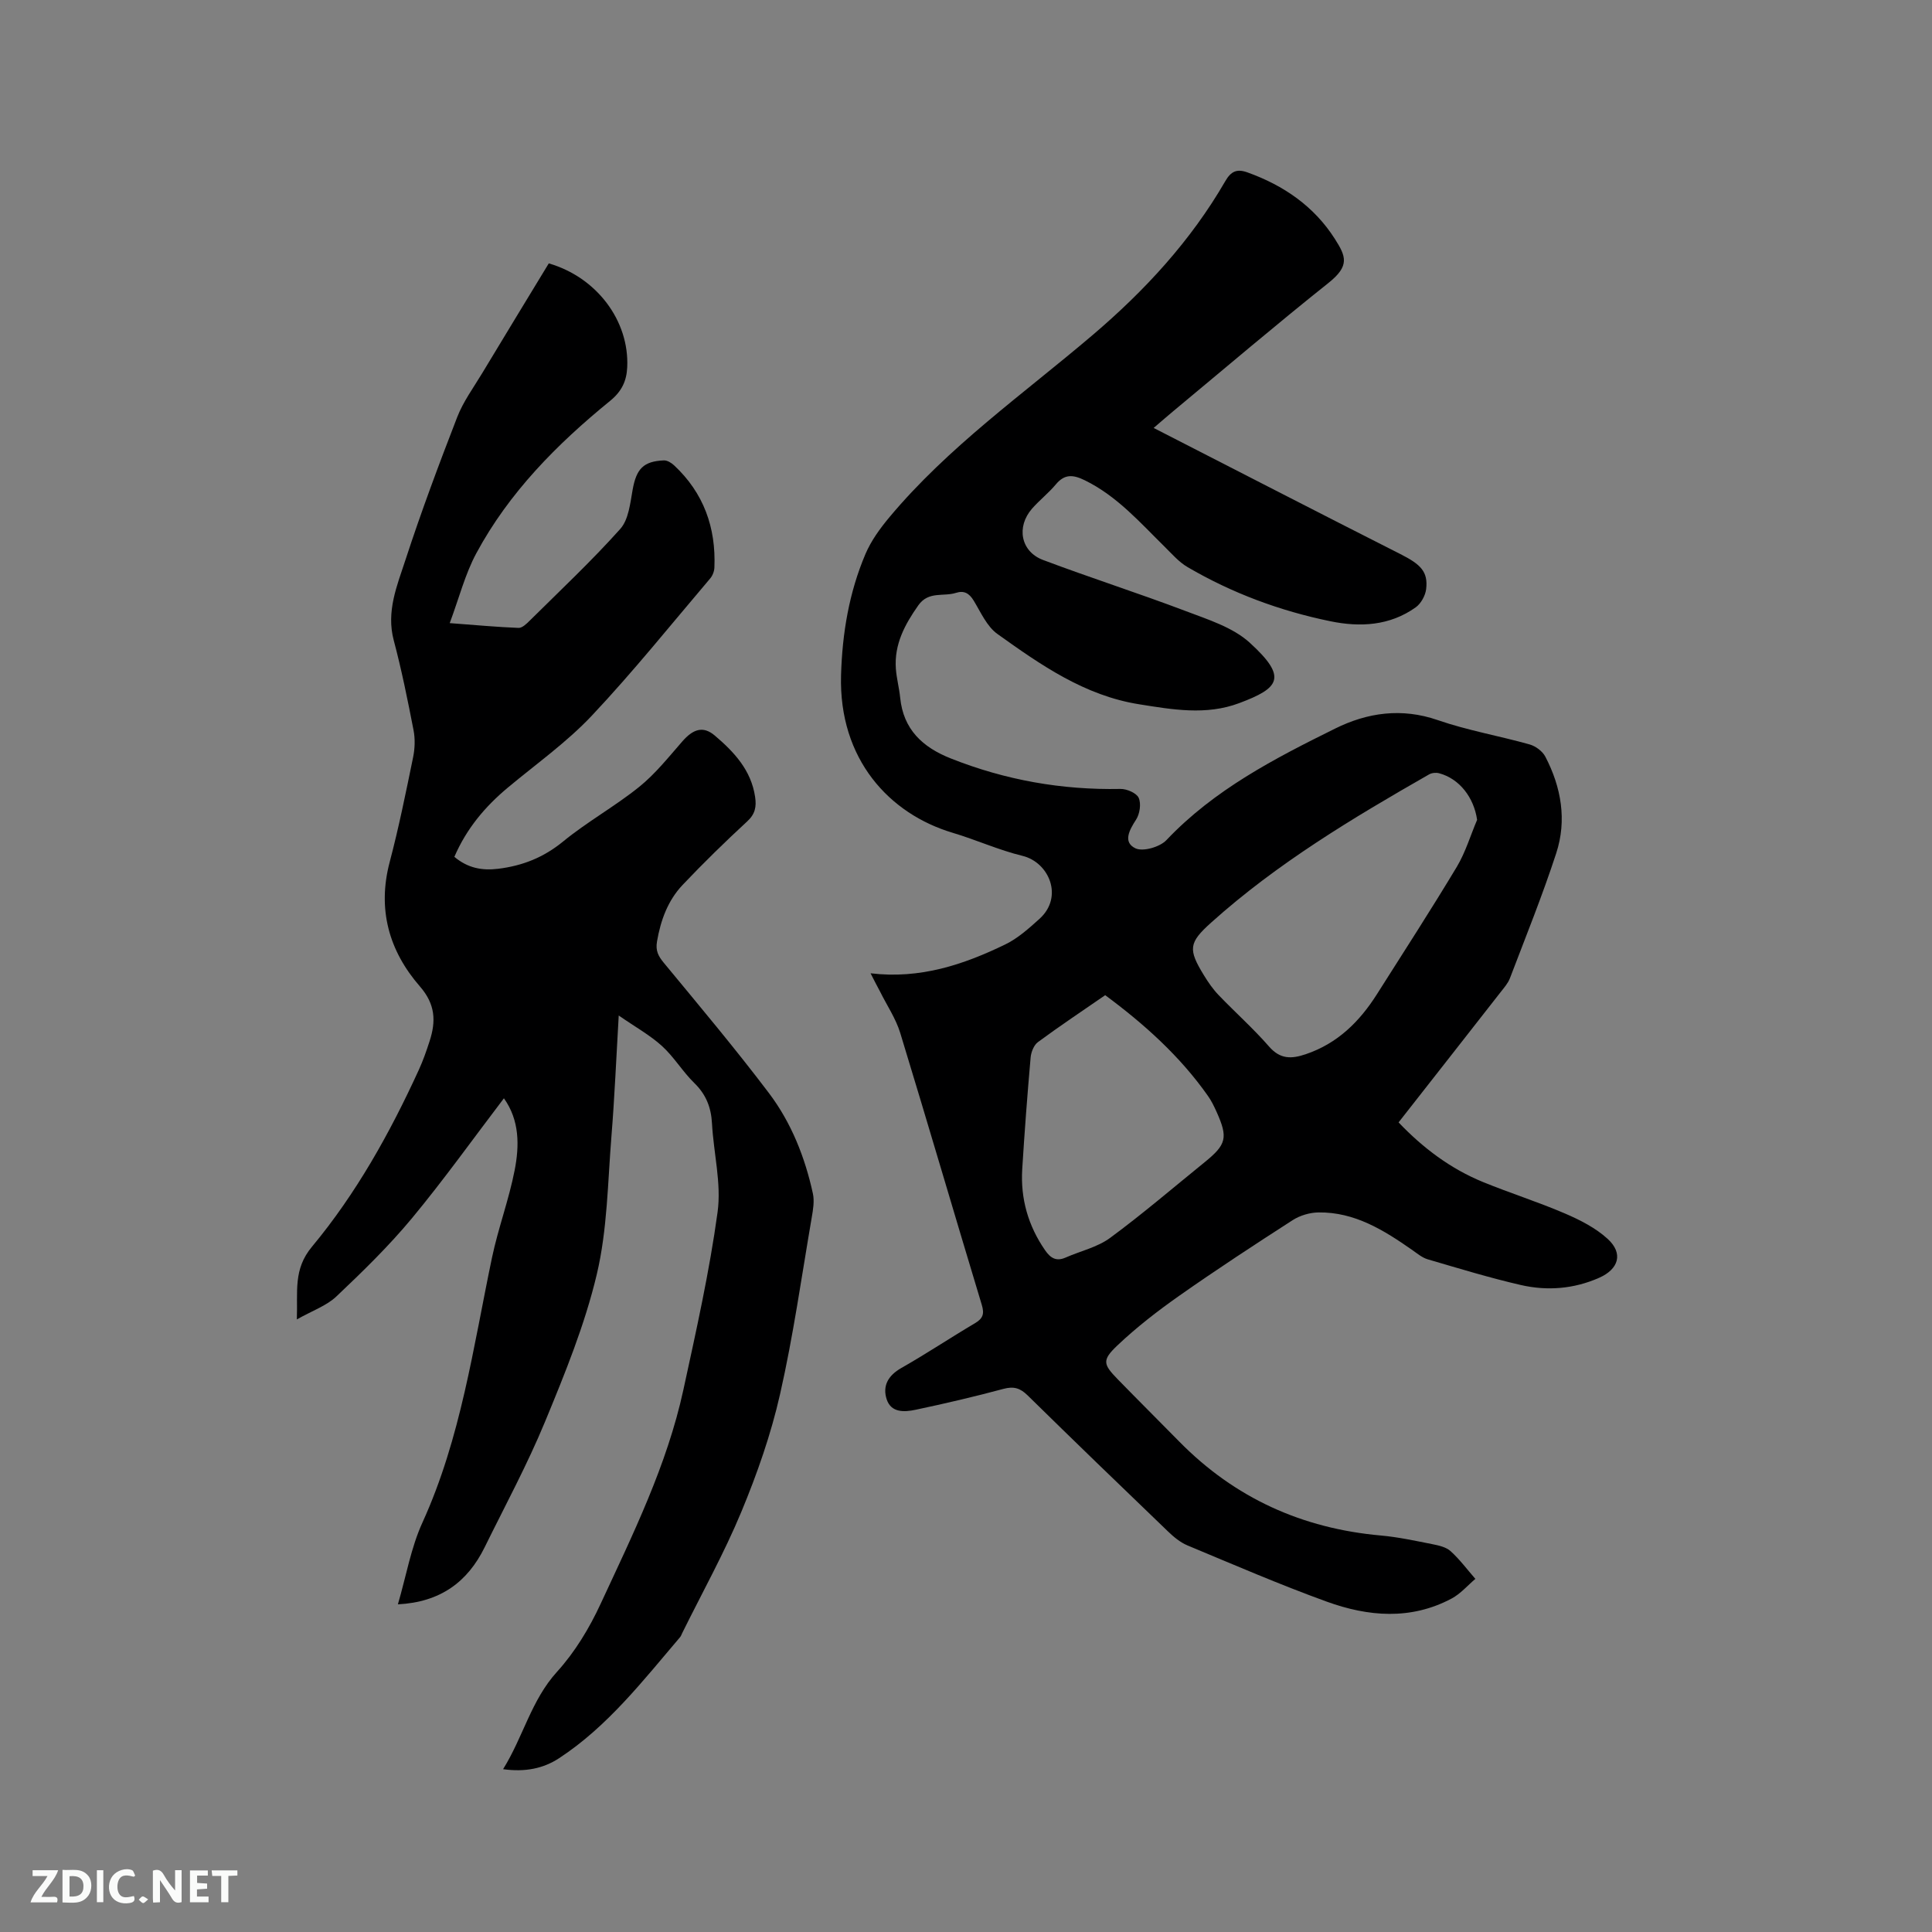
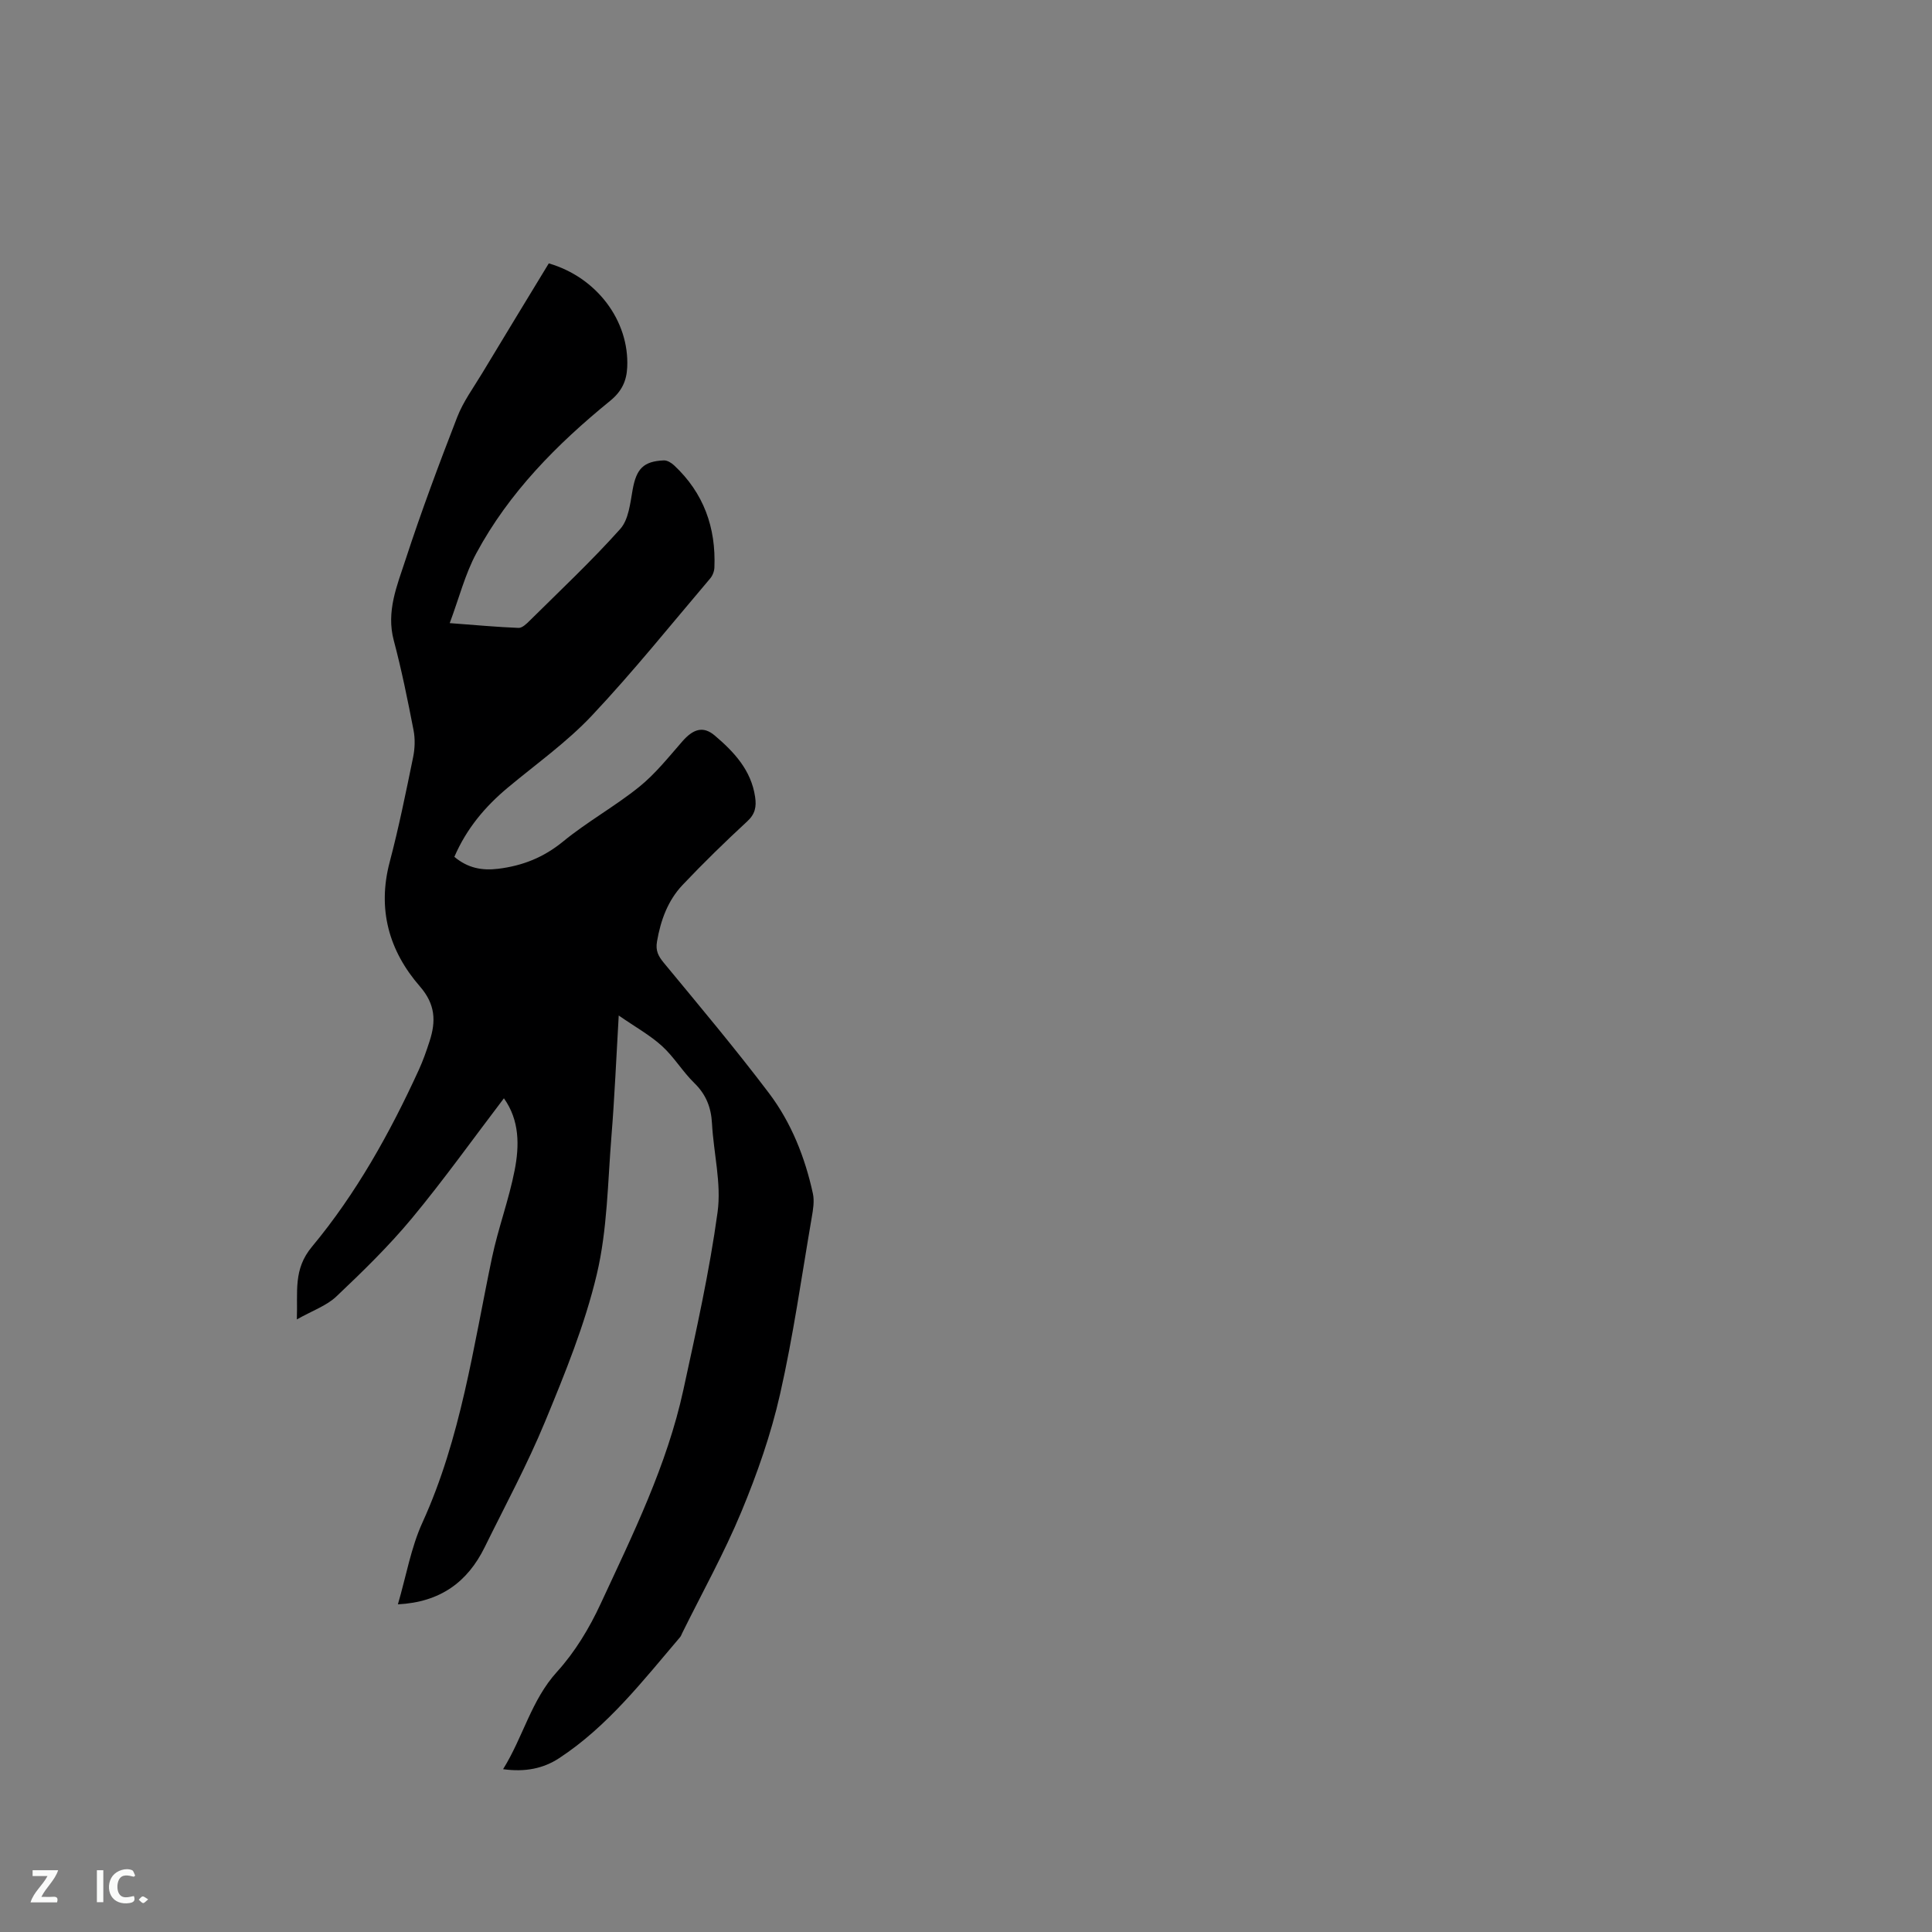
<svg xmlns="http://www.w3.org/2000/svg" enable-background="new 0 0 400 400" viewBox="0 0 400 400">
  <rect x="0" y="0" width="400" height="400" fill="#808080" stroke="none" />
-   <path d="m180.24 201.51c10.25 1.23 19.24-1.78 27.88-5.97 2.61-1.26 4.89-3.32 7.08-5.29 5.08-4.57 1.97-11.72-3.49-13.05-4.92-1.19-9.6-3.33-14.47-4.78-13.09-3.9-23.6-15.21-23.11-32.63.25-8.69 1.66-17.1 5.05-25.08 1.17-2.75 3.02-5.3 4.95-7.61 12.2-14.6 27.72-25.51 42.07-37.72 10.82-9.21 20.34-19.52 27.48-31.87 1.17-2.03 2.39-2.61 4.58-1.82 7.51 2.69 13.83 7.04 18.12 13.79 2.3 3.61 3.11 5.56-1.35 9.11-10.86 8.65-21.44 17.67-32.12 26.54-1.2 1-2.37 2.02-4.06 3.47 17.37 8.89 34.2 17.57 51.09 26.12 4.21 2.13 5.75 3.64 5.33 7.24-.16 1.35-1.07 3-2.16 3.78-5.36 3.83-11.53 4.15-17.68 2.88-10.43-2.14-20.35-5.82-29.56-11.21-1.78-1.04-3.22-2.71-4.72-4.19-5.13-5.05-9.87-10.5-16.53-13.77-2.45-1.2-4.2-1.36-6.04.86-1.49 1.78-3.36 3.24-4.9 4.99-3.3 3.77-2.37 8.88 2.26 10.63 9.79 3.69 19.77 6.88 29.56 10.59 4.6 1.75 9.73 3.35 13.23 6.53 7.94 7.23 6.17 9.4-2.18 12.53-6.82 2.56-13.78 1.34-20.72.23-11.3-1.8-20.36-8.15-29.32-14.55-2.19-1.56-3.45-4.5-4.93-6.93-.92-1.5-1.99-2.12-3.64-1.59-2.59.84-5.69-.41-7.8 2.57-2.83 4.01-5.03 8.12-4.66 13.16.15 2 .69 3.97.89 5.97.66 6.59 4.63 10.27 10.49 12.59 11.29 4.48 22.96 6.55 35.1 6.31 1.31-.03 3.34.84 3.79 1.84.55 1.22.23 3.33-.54 4.52-1.41 2.17-2.76 4.67-.14 5.93 1.56.75 5.07-.26 6.42-1.69 9.89-10.44 22.38-16.89 34.96-23.11 6.65-3.29 13.73-4.33 21.22-1.74 6.18 2.14 12.71 3.26 19.03 5.04 1.24.35 2.65 1.4 3.24 2.52 3.31 6.34 4.49 13.17 2.26 20-2.85 8.74-6.31 17.29-9.59 25.89-.4 1.05-1.22 1.97-1.93 2.88-6.98 8.94-13.99 17.86-21.12 26.96 5.05 5.3 10.76 9.6 17.51 12.36 5.58 2.28 11.35 4.1 16.89 6.48 3.15 1.35 6.38 2.99 8.88 5.27 3.3 3.01 2.31 6.27-1.77 8.07-5.24 2.31-10.73 2.74-16.19 1.49-6.49-1.49-12.88-3.45-19.28-5.32-1.16-.34-2.18-1.21-3.21-1.93-5.87-4.1-11.91-7.88-19.4-7.78-1.8.02-3.82.62-5.33 1.58-7.92 5.1-15.81 10.26-23.52 15.68-4.48 3.15-8.86 6.54-12.83 10.31-3.2 3.04-2.91 3.88.13 7 4.22 4.33 8.5 8.59 12.74 12.9 11.48 11.67 25.44 17.97 41.71 19.42 3.57.32 7.11 1.09 10.64 1.79 1.33.26 2.87.6 3.81 1.46 1.89 1.71 3.43 3.8 5.12 5.73-1.62 1.37-3.07 3.08-4.9 4.06-8.47 4.52-17.3 3.76-25.88.65-9.74-3.53-19.26-7.65-28.83-11.64-1.51-.63-2.88-1.78-4.08-2.94-9.71-9.33-19.4-18.68-29.01-28.12-1.53-1.5-2.86-1.93-5-1.35-6.02 1.62-12.11 3.04-18.21 4.33-2.28.48-5.04.66-5.97-2.16-.91-2.79.3-4.94 3.03-6.49 5.16-2.93 10.1-6.23 15.21-9.25 1.66-.98 2.03-1.91 1.45-3.82-5.67-18.75-11.16-37.55-16.88-56.28-.91-2.99-2.75-5.7-4.16-8.54-.62-1.16-1.24-2.35-1.99-3.83zm125.58-31.77c-.66-4.6-3.63-8.52-7.88-9.65-.63-.17-1.5-.08-2.06.24-15.83 9.05-31.46 18.41-45.11 30.67-4.67 4.19-4.82 5.53-1.5 10.94.88 1.44 1.86 2.86 3.02 4.07 3.44 3.59 7.19 6.92 10.45 10.66 2.31 2.65 4.61 2.6 7.58 1.6 6.59-2.22 11.15-6.74 14.76-12.43 5.55-8.76 11.19-17.47 16.53-26.36 1.8-3 2.82-6.47 4.21-9.74zm-77 36.3c-4.74 3.27-9.41 6.38-13.92 9.71-.85.62-1.42 2.07-1.52 3.19-.68 7.7-1.26 15.41-1.74 23.13-.37 6.11 1.23 11.72 4.74 16.79 1.11 1.6 2.29 2.36 4.23 1.51 3.08-1.36 6.58-2.13 9.23-4.08 6.72-4.95 13.07-10.4 19.56-15.66 4.54-3.68 4.87-5.09 2.49-10.41-.52-1.15-1.08-2.32-1.81-3.34-5.79-8.23-13.17-14.85-21.26-20.84z" fill="#000001" />
  <path d="m94.07 177.4c2.8 2.34 5.72 2.88 9.09 2.47 5.07-.63 9.4-2.35 13.44-5.66 4.98-4.08 10.71-7.25 15.73-11.29 3.34-2.69 6.08-6.15 8.93-9.41 2.21-2.53 4.28-3.3 6.72-1.23 3.97 3.37 7.55 7.16 8.36 12.73.3 2.04 0 3.54-1.64 5.05-4.59 4.24-9.07 8.61-13.37 13.15-3.05 3.22-4.54 7.29-5.3 11.69-.34 1.92.25 3.04 1.42 4.46 7.35 8.9 14.78 17.74 21.74 26.94 4.63 6.12 7.47 13.28 9.11 20.81.34 1.57.04 3.34-.24 4.97-2.1 12.21-3.82 24.51-6.56 36.58-1.88 8.3-4.74 16.47-8.01 24.34-3.57 8.59-8.12 16.76-12.25 25.12-.14.28-.24.61-.44.84-7.69 9.02-14.98 18.46-25.05 25.06-3.24 2.12-6.99 2.91-11.59 2.27 4.18-6.72 5.81-14.27 11.17-20.17 3.7-4.07 6.69-9.03 9.01-14.04 6.68-14.39 13.75-28.7 17.15-44.35 2.65-12.21 5.39-24.43 7.08-36.79.81-5.95-.83-12.21-1.16-18.34-.18-3.33-1.23-6.01-3.67-8.38-2.42-2.36-4.19-5.39-6.68-7.65-2.5-2.27-5.53-3.94-8.96-6.32-.53 9.07-.86 16.99-1.5 24.89-.78 9.6-.84 19.4-3.04 28.69-2.47 10.43-6.59 20.53-10.7 30.48-3.67 8.89-8.27 17.4-12.52 26.04-3.55 7.21-9.19 11.36-17.96 11.81 1.73-5.91 2.71-11.74 5.08-16.93 7.97-17.49 10.52-36.32 14.4-54.84 1.28-6.09 3.5-11.99 4.69-18.09.99-5.08 1.05-10.32-2.22-14.91-6.4 8.4-12.43 16.86-19.04 24.83-4.78 5.76-10.19 11.03-15.64 16.19-2.04 1.94-4.97 2.94-8.19 4.76.21-5.84-.78-10.34 3.12-15.04 9.17-11.02 16.15-23.56 22.13-36.62.88-1.92 1.58-3.93 2.23-5.94 1.34-4.12 1.23-7.63-2.01-11.35-6.38-7.33-8.84-15.94-6.25-25.74 1.89-7.16 3.36-14.44 4.85-21.7.37-1.8.44-3.8.09-5.6-1.21-6.23-2.47-12.48-4.1-18.61-1.59-5.99.69-11.34 2.43-16.66 3.25-9.96 6.92-19.78 10.71-29.55 1.25-3.22 3.37-6.1 5.17-9.09 4.58-7.61 9.21-15.2 13.79-22.74 9.95 2.89 16.68 11.9 16.24 21.49-.13 2.88-1.15 5.03-3.55 6.98-11 8.96-20.93 18.97-27.71 31.58-2.3 4.28-3.52 9.14-5.49 14.43 5.47.41 9.85.82 14.25.99.75.03 1.65-.84 2.29-1.48 6.33-6.27 12.84-12.38 18.77-19.01 1.74-1.95 2.06-5.35 2.57-8.17.77-4.24 2.19-5.84 6.45-6.02.7-.03 1.56.5 2.12 1.02 6.13 5.72 8.69 12.89 8.35 21.16-.03.78-.37 1.68-.88 2.27-8.1 9.53-15.94 19.31-24.5 28.4-5.2 5.52-11.51 9.99-17.37 14.88-4.69 3.91-8.55 8.46-11.09 14.35z" fill="#000001" />
  <g fill="#fafbfa">
-     <path d="m37.59 393.81c-.92.31-1.52.05-2-.78-.7-1.2-1.52-2.34-2.47-3.78v4.59c-.55.03-.95.05-1.41.07-.03-.37-.06-.64-.06-.91 0-1.91 0-3.81 0-5.7 1.13-.41 1.77-.03 2.29.91.62 1.11 1.38 2.14 2.31 3.19v-4.2h1.35v6.61z" />
-     <path d="m12.94 393.88v-6.75c1.9.19 3.93-.54 5.37 1.29.8 1.01.78 2.88.03 3.97-1.37 1.97-3.4 1.51-5.4 1.49m1.45-1.22c2.04.12 2.92-.58 2.89-2.21-.03-1.51-.98-2.19-2.89-2z" />
    <path d="m11.81 393.87h-5.49c.68-2.18 2.47-3.48 3.51-5.45h-3.08v-1.21h5.29c-.71 2.13-2.44 3.48-3.47 5.51.86 0 1.63.04 2.39-.01.79-.05 1.14.21.85 1.16" />
-     <path d="m39.33 393.86v-6.61h3.7v1.07h-2.22v1.52c.68.04 1.34.09 2.07.13v1.07c-.72.05-1.38.09-2.1.14v1.48h2.4v1.19h-3.85z" />
    <path d="m27.71 388.56c-1.15-.3-2.46-.61-3.1.64-.37.73-.41 1.93-.06 2.67.63 1.35 1.99.93 3.17.68.35.94-.01 1.32-.93 1.46-1.62.25-3.05-.27-3.76-1.48-.73-1.24-.6-3.03.31-4.17.88-1.11 2.71-1.7 4-1.16.32.13.44.74.65 1.12-.1.08-.19.16-.28.24" />
-     <path d="m49.15 387.24v1.07c-.59.02-1.17.05-1.87.08v5.44h-1.48v-5.44h-1.85c-.05-.4-.08-.73-.13-1.15z" />
    <path d="m20.06 387.21h1.33v6.62h-1.33z" />
    <path d="m30.68 393.25c-.49.38-.8.79-1.05.76-.32-.05-.6-.45-.9-.7.26-.24.51-.64.8-.67.29-.04.62.3 1.15.61" />
  </g>
</svg>